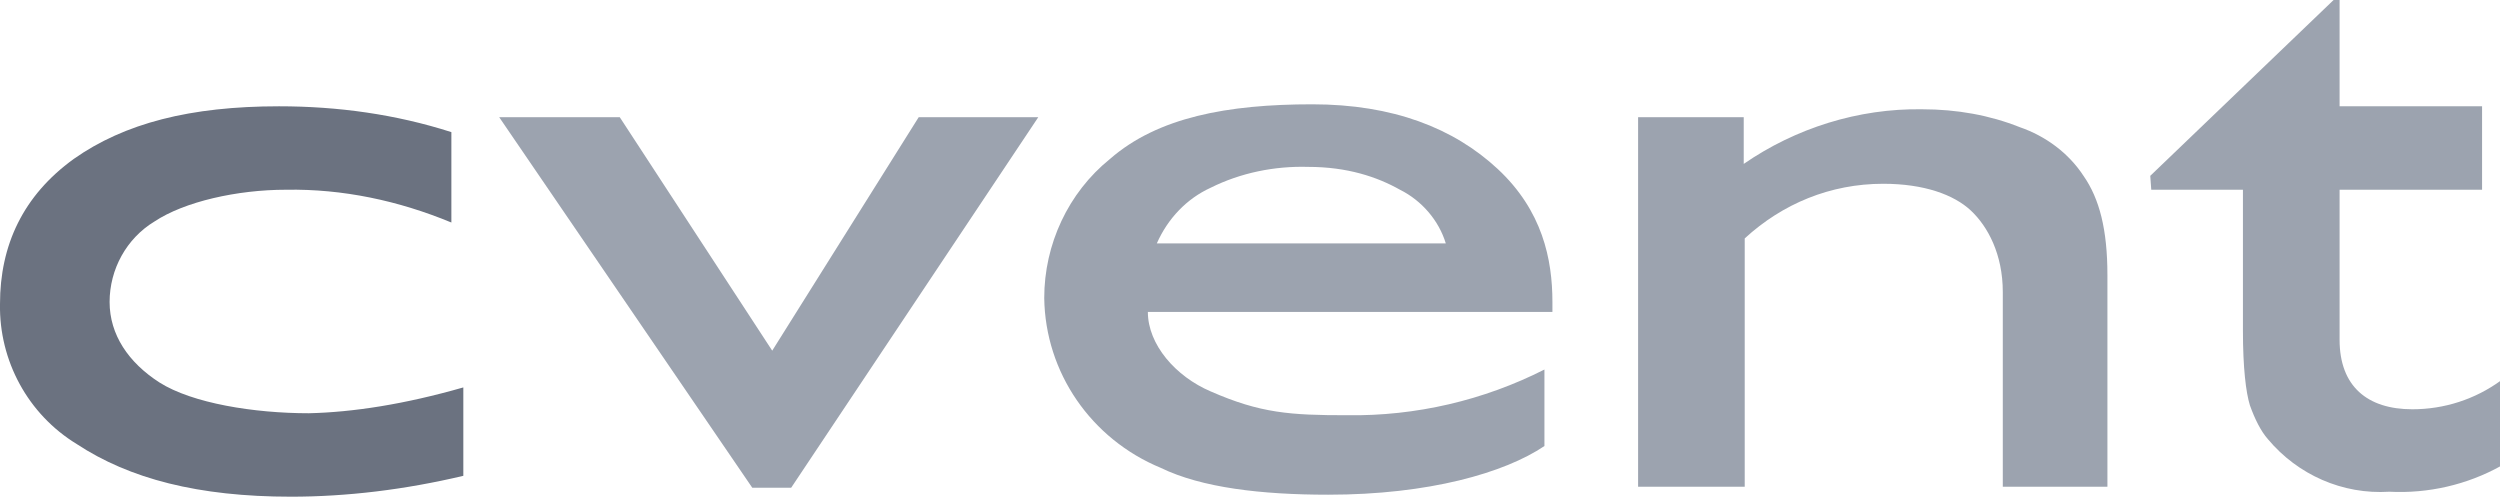
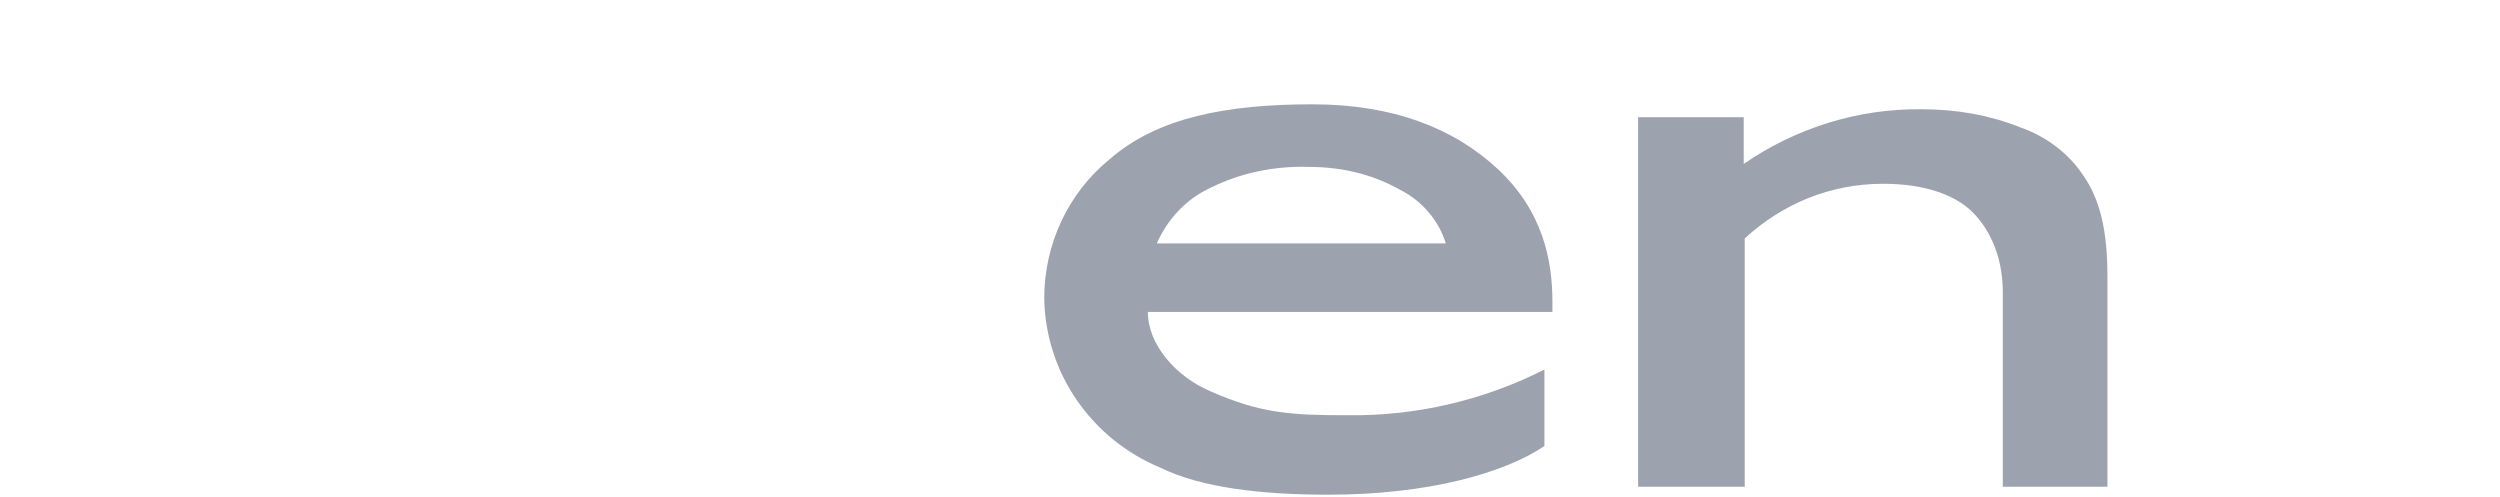
<svg xmlns="http://www.w3.org/2000/svg" width="151" height="30" viewBox="0 0 151 30" fill="none">
  <g clip-path="url(#clip0_3865_3611)">
-     <path d="M129.876 10.62L140.949 0H141.311V6.42H149.917V11.46H141.311V20.52C141.311 23.34 142.996 24.72 145.704 24.72C147.63 24.72 149.496 24.12 151.06 22.98V28.14C149.014 29.28 146.667 29.82 144.32 29.7C141.491 29.88 138.783 28.68 136.977 26.52C136.556 26.04 136.195 25.32 135.894 24.48C135.653 23.7 135.473 22.2 135.473 19.98V11.46H129.936L129.876 10.62Z" fill="#9CA3AF" />
    <path d="M105.321 7.08V9.9C108.45 7.74 112.242 6.54 116.094 6.6C118.2 6.6 120.186 6.96 121.992 7.68C123.556 8.22 124.941 9.24 125.843 10.62C126.806 12 127.288 13.86 127.288 16.62V29.4H120.969V17.64C120.969 15.36 120.066 13.68 119.043 12.72C118.02 11.76 116.214 11.1 113.747 11.1C110.557 11.1 107.668 12.3 105.381 14.4V29.4H98.941V7.08H105.321Z" fill="#9CA3AF" />
    <path d="M69.873 14.7C70.535 13.2 71.678 12 73.123 11.34C74.928 10.44 76.975 10.02 79.021 10.08C81.368 10.08 83.174 10.68 84.558 11.46C85.882 12.12 86.905 13.32 87.326 14.7H69.873ZM93.766 18.24C93.766 15.66 93.164 12.72 90.456 10.2C87.808 7.74 84.136 6.3 79.262 6.3C74.146 6.3 69.933 7.08 67.044 9.6C64.517 11.64 63.072 14.76 63.072 18C63.132 22.5 65.901 26.52 70.114 28.26C72.581 29.46 76.192 29.88 80.225 29.88C86.303 29.88 90.877 28.56 93.284 26.94V22.32C89.613 24.18 85.521 25.14 81.368 25.08C77.938 25.08 76.132 24.96 73.123 23.64C71.016 22.74 69.331 20.82 69.331 18.84H93.766V18.24Z" fill="#9CA3AF" />
-     <path d="M55.489 7.08H62.711L47.786 29.46H45.438L30.152 7.08H37.434L46.642 21.18L55.489 7.08Z" fill="#9CA3AF" />
-     <path d="M27.985 23.4V28.74C24.434 29.58 20.944 30 17.574 30C11.976 30 7.824 28.92 4.634 26.82C1.685 25.02 -0.06 21.78 4.25394e-05 18.36C4.25394e-05 14.82 1.384 11.82 4.454 9.6C7.523 7.44 11.495 6.42 16.851 6.42C20.402 6.42 23.893 6.9 27.263 7.98V13.44C24.073 12.12 20.703 11.4 17.273 11.46C14.324 11.46 11.134 12.18 9.328 13.38C7.643 14.4 6.62 16.26 6.62 18.24C6.62 20.22 7.764 21.9 9.629 23.1C11.615 24.36 15.347 24.96 18.657 24.96C21.305 24.9 24.434 24.42 27.985 23.4Z" fill="#6B7280" />
  </g>
  <defs>
    <clipPath id="clip0_3865_3611">
      <rect width="151" height="30" fill="white" />
    </clipPath>
  </defs>
</svg>